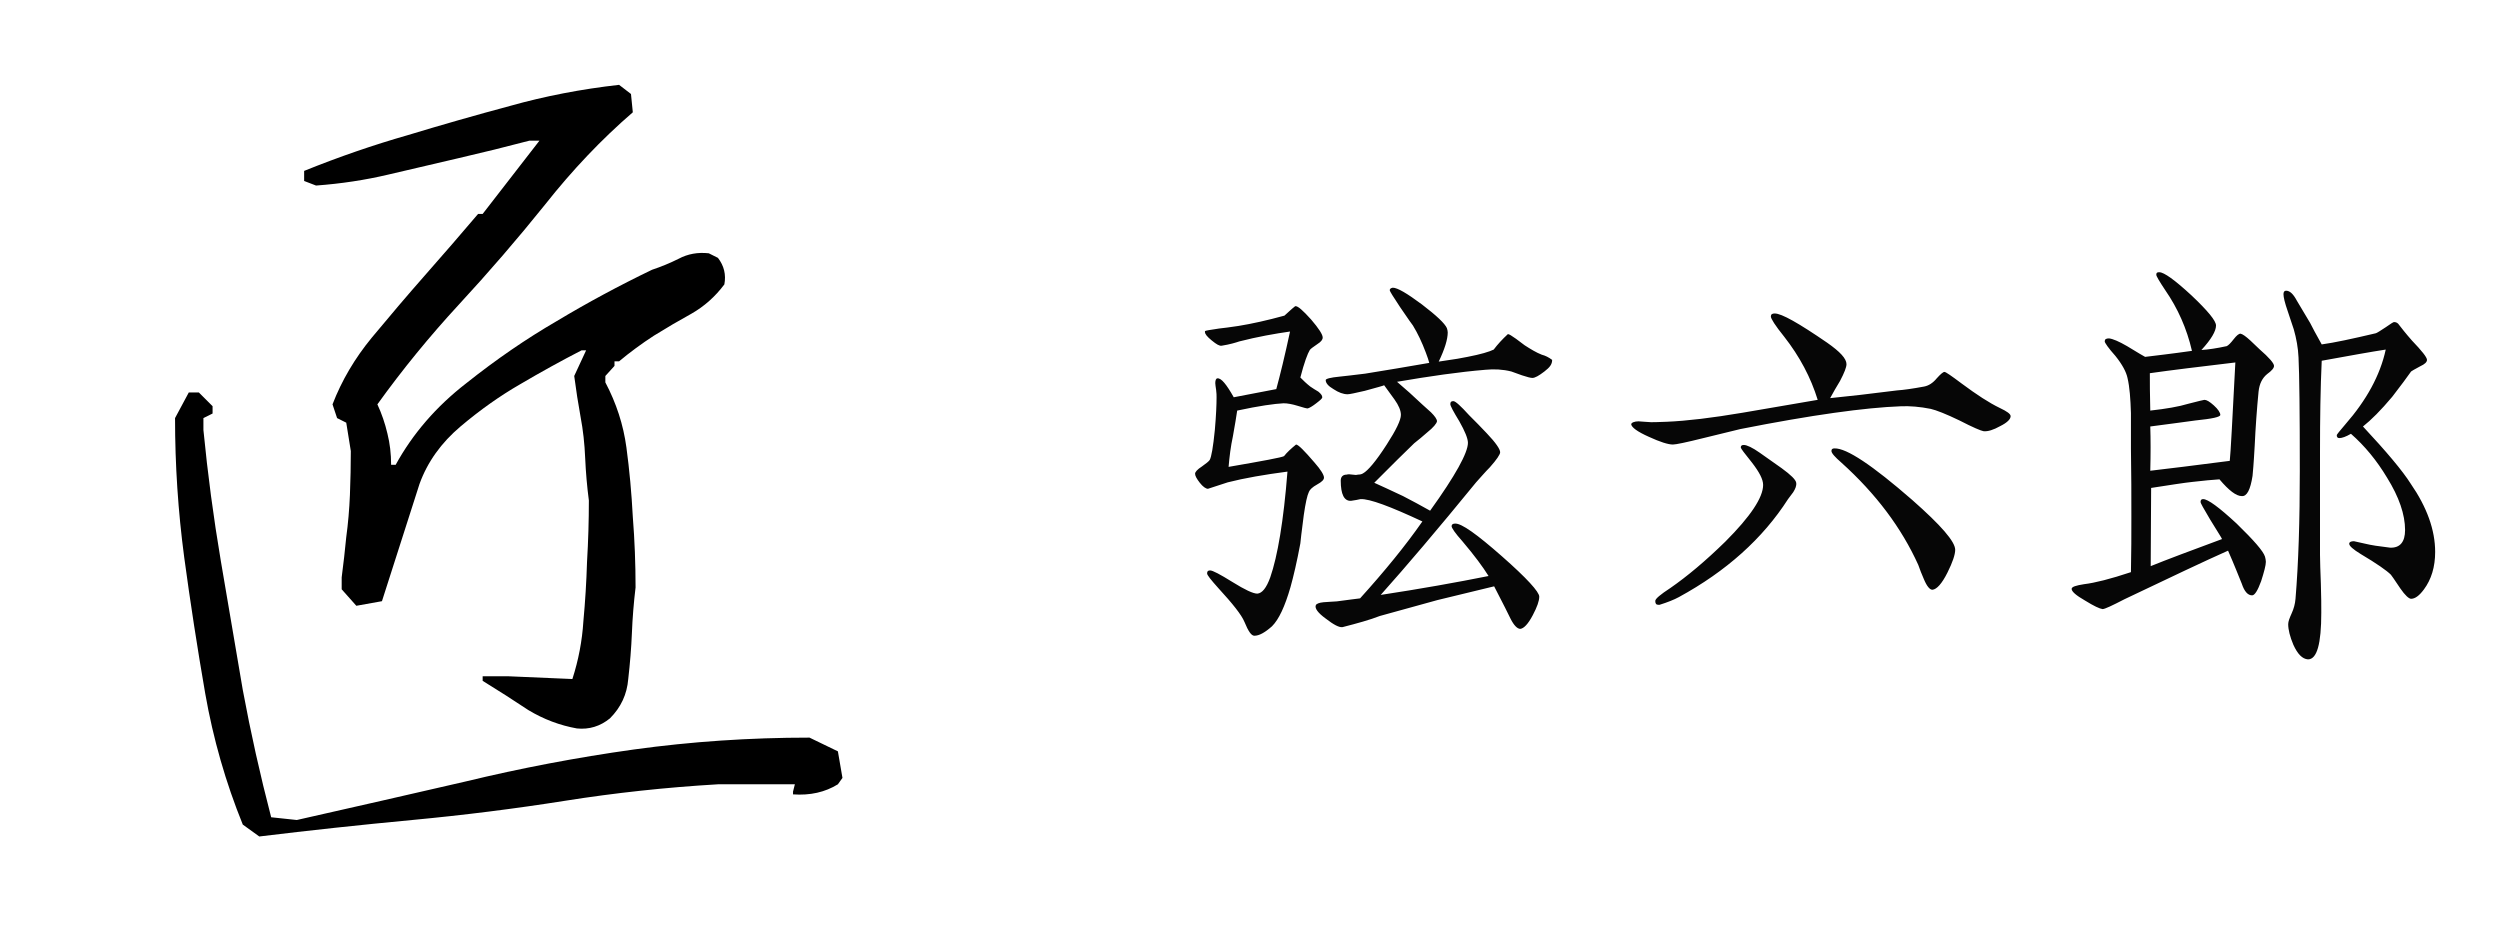
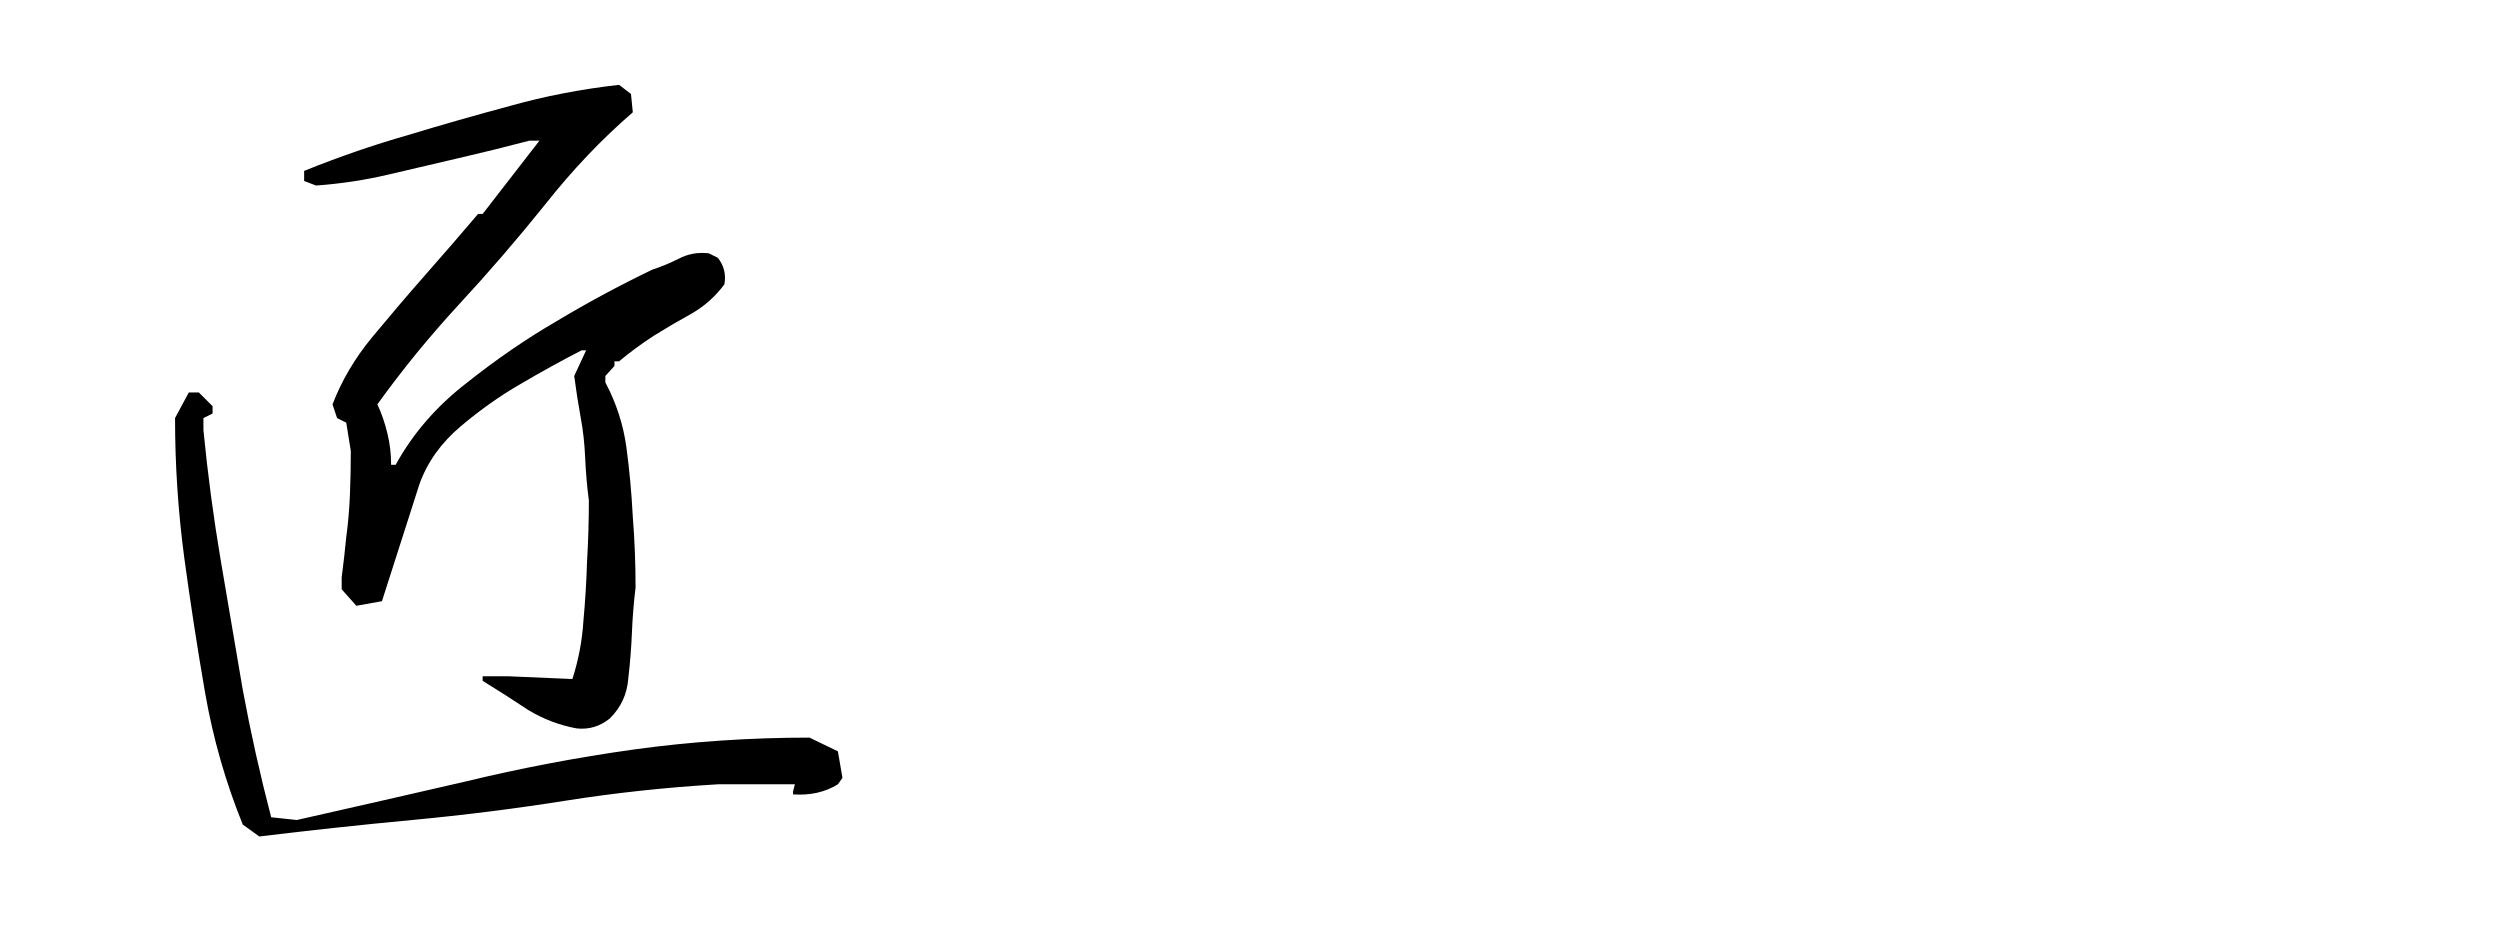
<svg xmlns="http://www.w3.org/2000/svg" width="128" height="48" viewBox="0 0 128 48" fill="none">
  <path d="M13.275 42.828L12.431 42.219C11.556 40.062 10.915 37.828 10.509 35.516C10.103 33.172 9.744 30.844 9.431 28.531C9.119 26.188 8.962 23.812 8.962 21.406L9.666 20.094H10.181L10.884 20.797V21.172L10.415 21.406V22.016C10.634 24.266 10.931 26.5 11.306 28.719C11.681 30.906 12.056 33.109 12.431 35.328C12.837 37.516 13.322 39.688 13.884 41.844L15.197 41.984C18.103 41.328 20.978 40.672 23.822 40.016C26.666 39.328 29.541 38.781 32.447 38.375C35.384 37.969 38.384 37.766 41.447 37.766L42.9 38.469L43.134 39.828L42.9 40.156C42.244 40.562 41.478 40.734 40.603 40.672V40.531L40.697 40.156H36.759C34.103 40.312 31.494 40.594 28.931 41C26.369 41.406 23.759 41.734 21.103 41.984C18.447 42.234 15.837 42.516 13.275 42.828ZM29.541 37.297C28.666 37.141 27.837 36.828 27.056 36.359C26.306 35.859 25.525 35.359 24.712 34.859V34.625H26.025L29.306 34.766C29.619 33.797 29.806 32.812 29.869 31.812C29.962 30.812 30.025 29.797 30.056 28.766C30.119 27.703 30.15 26.656 30.15 25.625C30.056 24.906 29.994 24.188 29.962 23.469C29.931 22.719 29.853 22.016 29.728 21.359C29.603 20.672 29.494 19.969 29.4 19.25L30.009 17.938H29.775C28.744 18.469 27.697 19.047 26.634 19.672C25.603 20.266 24.587 20.984 23.587 21.828C22.587 22.672 21.884 23.656 21.478 24.781L19.556 30.781L18.244 31.016L17.494 30.172V29.562C17.587 28.844 17.666 28.156 17.728 27.5C17.822 26.812 17.884 26.094 17.916 25.344C17.947 24.562 17.962 23.812 17.962 23.094L17.728 21.641L17.259 21.406L17.025 20.703C17.494 19.484 18.166 18.344 19.041 17.281C19.947 16.188 20.853 15.125 21.759 14.094C22.697 13.031 23.603 11.984 24.478 10.953H24.712L27.619 7.203H27.103C25.916 7.516 24.712 7.812 23.494 8.094C22.306 8.375 21.103 8.656 19.884 8.938C18.697 9.219 17.462 9.406 16.181 9.5L15.572 9.266V8.75C17.353 8.031 19.119 7.422 20.869 6.922C22.619 6.391 24.369 5.891 26.119 5.422C27.9 4.922 29.759 4.562 31.697 4.344L32.306 4.812L32.4 5.75C30.806 7.125 29.306 8.703 27.9 10.484C26.494 12.234 25.025 13.938 23.494 15.594C21.994 17.219 20.603 18.922 19.322 20.703C19.541 21.172 19.712 21.672 19.837 22.203C19.962 22.703 20.025 23.234 20.025 23.797H20.259C21.134 22.203 22.337 20.812 23.869 19.625C25.4 18.406 26.947 17.344 28.509 16.438C30.072 15.5 31.697 14.625 33.384 13.812C33.853 13.656 34.306 13.469 34.744 13.25C35.212 13 35.728 12.906 36.291 12.969L36.759 13.203C37.072 13.609 37.181 14.062 37.087 14.562C36.619 15.188 36.056 15.688 35.4 16.062C34.775 16.406 34.134 16.781 33.478 17.188C32.853 17.594 32.259 18.031 31.697 18.5H31.462V18.734L30.994 19.25V19.578C31.556 20.641 31.916 21.75 32.072 22.906C32.228 24.062 32.337 25.25 32.4 26.469C32.494 27.656 32.541 28.859 32.541 30.078C32.447 30.859 32.384 31.641 32.353 32.422C32.322 33.172 32.259 33.953 32.166 34.766C32.103 35.547 31.791 36.219 31.228 36.781C30.728 37.188 30.166 37.359 29.541 37.297Z" fill="black" />
-   <path d="M79.47 18.426C79.47 18.646 79.36 18.8 79.074 19.02C78.788 19.24 78.59 19.35 78.458 19.35C78.37 19.35 78.194 19.306 77.93 19.218C77.622 19.108 77.446 19.042 77.38 19.02C76.94 18.91 76.5 18.888 76.06 18.932C74.718 19.042 73.2 19.262 71.528 19.548C71.946 19.9 72.386 20.296 72.826 20.714C72.98 20.846 73.112 20.978 73.266 21.11C73.464 21.308 73.574 21.462 73.574 21.572C73.552 21.682 73.398 21.88 73.068 22.144C72.848 22.342 72.628 22.518 72.408 22.694C71.946 23.134 71.264 23.816 70.362 24.718C70.692 24.872 71.198 25.092 71.836 25.4C72.298 25.642 72.76 25.884 73.222 26.148C74.52 24.344 75.158 23.178 75.158 22.672C75.158 22.452 75.004 22.078 74.718 21.572C74.41 21.066 74.256 20.78 74.256 20.692C74.256 20.582 74.3 20.538 74.41 20.538C74.52 20.538 74.784 20.78 75.224 21.264C75.532 21.572 75.84 21.88 76.126 22.188C76.588 22.672 76.808 23.002 76.808 23.156C76.808 23.266 76.632 23.53 76.28 23.926C76.038 24.168 75.818 24.432 75.576 24.696C73.618 27.094 71.99 29.008 70.692 30.46C72.716 30.152 74.564 29.822 76.214 29.492C75.928 29.03 75.488 28.436 74.872 27.71C74.498 27.292 74.322 27.028 74.322 26.94C74.322 26.852 74.388 26.808 74.498 26.808C74.828 26.786 75.62 27.358 76.896 28.48C78.172 29.602 78.81 30.306 78.81 30.548C78.81 30.768 78.7 31.076 78.48 31.494C78.238 31.956 78.018 32.176 77.842 32.198C77.688 32.198 77.512 32.022 77.336 31.67C77.248 31.472 76.962 30.922 76.5 30.02C76.39 30.042 75.422 30.284 73.596 30.724C73.376 30.79 72.386 31.054 70.648 31.538C70.142 31.736 69.504 31.912 68.734 32.11C68.558 32.132 68.272 31.978 67.876 31.67C67.48 31.384 67.304 31.142 67.37 30.988C67.392 30.922 67.524 30.856 67.766 30.834C67.986 30.812 68.206 30.812 68.448 30.79C68.998 30.724 69.394 30.658 69.636 30.636C70.89 29.25 71.968 27.93 72.826 26.698C71.176 25.928 70.12 25.532 69.658 25.554C69.548 25.576 69.372 25.62 69.174 25.642C68.822 25.664 68.646 25.312 68.646 24.608C68.646 24.41 68.756 24.3 68.954 24.3C69.02 24.278 69.108 24.278 69.24 24.3C69.372 24.322 69.46 24.322 69.526 24.3C69.636 24.3 69.724 24.278 69.79 24.234C70.032 24.102 70.45 23.618 71 22.76C71.484 22.012 71.726 21.506 71.726 21.242C71.726 21.022 71.616 20.758 71.396 20.45C71.22 20.208 71.044 19.966 70.868 19.724C70.846 19.746 70.516 19.834 69.878 20.01C69.394 20.12 69.108 20.186 68.998 20.186C68.778 20.186 68.536 20.098 68.272 19.922C68.008 19.768 67.876 19.614 67.876 19.46C67.876 19.394 68.118 19.328 68.58 19.284C68.866 19.262 69.306 19.196 69.9 19.13C70.978 18.954 72.056 18.778 73.178 18.58C73.156 18.47 73.09 18.294 73.002 18.052C72.804 17.524 72.584 17.062 72.342 16.666C72.32 16.644 72.1 16.336 71.682 15.72C71.33 15.192 71.154 14.906 71.154 14.862C71.154 14.796 71.198 14.752 71.308 14.73C71.55 14.73 72.034 15.016 72.804 15.588C73.552 16.16 73.97 16.556 74.08 16.798C74.102 16.864 74.124 16.952 74.124 17.018C74.124 17.37 73.97 17.876 73.662 18.514C74.454 18.404 74.938 18.316 75.136 18.272C75.818 18.14 76.258 18.008 76.478 17.898C76.676 17.634 76.918 17.37 77.204 17.106C77.27 17.106 77.402 17.194 77.622 17.348C77.776 17.458 77.908 17.568 78.062 17.678C78.37 17.876 78.656 18.052 78.942 18.162C79.118 18.206 79.294 18.294 79.47 18.426ZM67.788 24.454C67.788 24.564 67.678 24.674 67.436 24.806C67.194 24.938 67.062 25.07 67.018 25.18C66.93 25.356 66.842 25.752 66.754 26.368C66.644 27.226 66.578 27.754 66.578 27.82C66.402 28.766 66.226 29.514 66.072 30.064C65.786 31.054 65.478 31.714 65.126 32.066C64.752 32.396 64.466 32.55 64.224 32.55C64.07 32.55 63.916 32.33 63.718 31.846C63.564 31.472 63.102 30.9 62.376 30.108C62.002 29.69 61.804 29.448 61.804 29.36C61.804 29.25 61.848 29.206 61.958 29.206C62.09 29.206 62.464 29.404 63.102 29.8C63.74 30.196 64.158 30.394 64.378 30.394C64.62 30.372 64.84 30.108 65.038 29.558C65.412 28.48 65.72 26.676 65.918 24.146C64.752 24.3 63.718 24.476 62.86 24.696C62.53 24.806 62.2 24.916 61.848 25.026C61.738 25.026 61.584 24.916 61.43 24.718C61.276 24.52 61.188 24.366 61.188 24.256C61.188 24.168 61.298 24.036 61.54 23.882C61.76 23.728 61.892 23.618 61.936 23.552C62.024 23.398 62.112 22.892 62.2 22.012C62.266 21.264 62.288 20.714 62.288 20.34C62.288 20.252 62.288 20.12 62.266 19.966C62.244 19.812 62.222 19.68 62.222 19.614C62.222 19.46 62.266 19.372 62.332 19.372C62.53 19.35 62.794 19.68 63.168 20.34L65.346 19.922C65.544 19.196 65.786 18.206 66.05 16.974C65.28 17.084 64.4 17.238 63.454 17.48C63.256 17.546 62.97 17.634 62.552 17.7C62.442 17.722 62.288 17.634 62.046 17.436C61.804 17.238 61.694 17.106 61.694 16.996V16.952C61.716 16.93 61.958 16.886 62.42 16.82C62.64 16.798 62.97 16.754 63.41 16.688C64.092 16.578 64.884 16.402 65.764 16.16C65.94 16.006 66.116 15.83 66.314 15.676C66.446 15.654 66.71 15.896 67.128 16.358C67.524 16.82 67.722 17.128 67.722 17.282C67.722 17.392 67.634 17.502 67.458 17.612C67.238 17.766 67.106 17.854 67.062 17.92C66.952 18.096 66.776 18.558 66.578 19.328C66.732 19.482 66.886 19.636 67.084 19.79C67.216 19.878 67.348 19.966 67.502 20.054C67.634 20.164 67.7 20.252 67.7 20.34C67.7 20.406 67.59 20.494 67.392 20.648C67.194 20.802 67.04 20.89 66.952 20.912C66.886 20.912 66.732 20.868 66.446 20.78C66.16 20.692 65.918 20.648 65.72 20.648C65.258 20.67 64.466 20.78 63.344 21.022C63.3 21.308 63.234 21.748 63.124 22.342C63.014 22.848 62.948 23.376 62.904 23.904C64.686 23.596 65.632 23.42 65.742 23.354C65.896 23.156 66.116 22.958 66.358 22.76C66.468 22.76 66.776 23.068 67.304 23.684C67.634 24.058 67.788 24.322 67.788 24.454ZM102.944 21.308C102.944 21.462 102.768 21.638 102.416 21.814C102.064 22.012 101.778 22.1 101.558 22.078C101.426 22.056 101.008 21.88 100.326 21.528C99.644 21.198 99.138 21 98.852 20.934C98.302 20.824 97.774 20.78 97.312 20.802C95.508 20.868 92.78 21.242 89.106 21.968C88.908 22.012 88.292 22.166 87.214 22.43C86.334 22.65 85.806 22.76 85.652 22.76C85.41 22.76 84.992 22.628 84.42 22.364C83.826 22.1 83.54 21.88 83.518 21.726C83.518 21.638 83.694 21.572 83.892 21.572C83.98 21.572 84.398 21.616 84.53 21.616C84.596 21.616 84.86 21.616 85.344 21.594C86.378 21.55 87.654 21.396 89.216 21.132C90.492 20.912 91.768 20.692 93.066 20.472C92.714 19.328 92.142 18.25 91.35 17.238C90.888 16.666 90.668 16.314 90.668 16.204C90.668 16.094 90.734 16.05 90.866 16.05C91.218 16.05 92.076 16.534 93.55 17.546C94.21 18.008 94.54 18.36 94.54 18.646C94.54 18.8 94.43 19.086 94.21 19.504C94.034 19.79 93.858 20.098 93.704 20.384C94.606 20.296 95.75 20.164 97.136 19.988C97.466 19.966 97.928 19.9 98.522 19.79C98.742 19.746 98.962 19.614 99.16 19.372C99.358 19.152 99.49 19.042 99.556 19.042C99.622 19.042 99.908 19.24 100.436 19.636C101.206 20.208 101.844 20.626 102.394 20.89C102.768 21.066 102.944 21.198 102.944 21.308ZM100.106 28.15C100.106 28.392 99.974 28.788 99.71 29.316C99.424 29.888 99.16 30.174 98.94 30.196C98.808 30.196 98.654 30.02 98.5 29.646C98.39 29.404 98.302 29.162 98.214 28.92C97.356 27.028 96.058 25.29 94.276 23.684C93.946 23.398 93.77 23.2 93.77 23.09C93.77 23.002 93.814 22.958 93.924 22.958C94.54 22.936 95.86 23.816 97.906 25.598C99.38 26.896 100.106 27.732 100.106 28.15ZM91.966 24.718C91.988 24.872 91.922 25.026 91.812 25.202C91.724 25.312 91.636 25.444 91.548 25.554C90.25 27.578 88.38 29.25 85.96 30.57C85.718 30.702 85.388 30.834 84.97 30.966C84.948 30.966 84.926 30.966 84.904 30.966C84.794 30.966 84.75 30.9 84.75 30.768C84.75 30.658 85.014 30.438 85.52 30.108C86.378 29.514 87.324 28.722 88.336 27.732C89.634 26.434 90.272 25.466 90.272 24.828C90.272 24.542 90.074 24.168 89.7 23.684C89.326 23.222 89.128 22.958 89.128 22.914C89.128 22.826 89.172 22.782 89.282 22.782C89.436 22.782 89.722 22.914 90.096 23.178C90.47 23.442 90.844 23.706 91.218 23.97C91.702 24.322 91.944 24.564 91.966 24.718ZM124.68 28.26C124.68 29.03 124.482 29.668 124.108 30.174C123.866 30.504 123.646 30.658 123.448 30.658C123.338 30.658 123.14 30.482 122.898 30.13C122.59 29.668 122.436 29.448 122.414 29.426C122.194 29.206 121.688 28.854 120.874 28.37C120.478 28.128 120.28 27.952 120.28 27.842C120.28 27.754 120.368 27.71 120.522 27.71C120.632 27.732 120.83 27.776 121.116 27.842C121.38 27.908 121.798 27.974 122.37 28.04C122.876 28.062 123.14 27.754 123.14 27.138C123.14 26.346 122.832 25.444 122.216 24.454C121.688 23.574 121.072 22.826 120.368 22.21C120.104 22.364 119.906 22.43 119.774 22.43C119.686 22.43 119.642 22.386 119.642 22.276C119.642 22.254 119.796 22.056 120.082 21.726C121.16 20.494 121.864 19.218 122.15 17.898C121.424 18.008 120.324 18.206 118.872 18.47C118.806 19.878 118.784 21.44 118.784 23.134V28.414C118.784 28.744 118.806 29.25 118.828 29.888C118.85 30.548 118.85 31.032 118.85 31.362C118.85 32.968 118.63 33.76 118.168 33.76C117.882 33.738 117.64 33.496 117.42 33.012C117.244 32.594 117.156 32.242 117.156 31.956C117.156 31.824 117.222 31.648 117.332 31.406C117.442 31.164 117.508 30.922 117.53 30.658C117.684 28.81 117.75 26.632 117.75 24.124C117.75 21.11 117.728 19.174 117.684 18.294C117.662 17.81 117.574 17.326 117.442 16.864C117.332 16.556 117.244 16.248 117.134 15.94C116.98 15.5 116.914 15.214 116.914 15.06C116.914 14.95 116.958 14.884 117.046 14.884C117.244 14.884 117.42 15.06 117.596 15.39C117.882 15.874 118.102 16.248 118.278 16.534C118.388 16.754 118.586 17.128 118.872 17.634C119.51 17.546 120.434 17.348 121.644 17.062C121.71 17.04 121.886 16.93 122.15 16.754C122.392 16.578 122.546 16.49 122.568 16.49C122.656 16.49 122.722 16.512 122.788 16.578C122.942 16.776 123.162 17.062 123.492 17.436C123.998 17.964 124.262 18.294 124.262 18.426C124.262 18.536 124.152 18.646 123.91 18.756C123.624 18.91 123.47 18.998 123.448 19.02C123.25 19.306 122.92 19.746 122.48 20.318C121.908 21 121.402 21.506 120.984 21.836C122.194 23.134 123.008 24.102 123.426 24.762C124.262 25.972 124.68 27.138 124.68 28.26ZM116.43 18.734C116.43 18.844 116.32 18.976 116.078 19.152C115.836 19.35 115.682 19.636 115.638 20.054C115.55 20.956 115.484 21.88 115.44 22.826C115.418 23.156 115.396 23.684 115.33 24.366C115.22 25.07 115.044 25.422 114.78 25.4C114.494 25.4 114.12 25.114 113.636 24.542C113.284 24.564 112.822 24.608 112.25 24.674C111.832 24.718 111.128 24.828 110.138 24.982L110.116 28.986C110.93 28.656 112.162 28.194 113.768 27.6C113.746 27.534 113.526 27.204 113.152 26.588C112.822 26.038 112.668 25.752 112.668 25.708C112.668 25.598 112.712 25.554 112.8 25.554C113.042 25.554 113.614 25.972 114.516 26.808C115.396 27.666 115.88 28.216 115.968 28.502C115.99 28.59 116.012 28.678 116.012 28.766C116.012 28.942 115.924 29.272 115.77 29.756C115.594 30.24 115.44 30.482 115.308 30.482C115.088 30.482 114.912 30.284 114.78 29.888C114.626 29.514 114.406 28.942 114.076 28.194C112.888 28.722 111.128 29.558 108.774 30.68C108.136 31.01 107.762 31.186 107.652 31.186C107.498 31.164 107.212 31.032 106.75 30.746C106.288 30.482 106.068 30.284 106.068 30.152C106.068 30.042 106.288 29.976 106.706 29.91C107.256 29.844 108.048 29.646 109.104 29.294C109.126 28.304 109.126 27.358 109.126 26.434C109.126 25.4 109.126 24.256 109.104 22.98C109.104 22.386 109.104 21.77 109.104 21.154C109.082 20.428 109.038 19.812 108.928 19.35C108.862 19.042 108.664 18.668 108.312 18.228C107.938 17.81 107.762 17.546 107.762 17.48C107.762 17.37 107.828 17.326 107.982 17.326C108.18 17.348 108.488 17.48 108.906 17.722C109.478 18.074 109.786 18.25 109.83 18.272C110.358 18.206 111.15 18.118 112.228 17.964C111.964 16.82 111.502 15.786 110.864 14.862C110.556 14.4 110.402 14.136 110.402 14.07C110.402 13.96 110.446 13.938 110.556 13.938C110.798 13.938 111.348 14.334 112.206 15.126C113.042 15.918 113.46 16.424 113.46 16.666C113.46 16.952 113.218 17.37 112.712 17.92C113.064 17.898 113.504 17.832 114.01 17.722C114.098 17.678 114.208 17.568 114.362 17.37C114.516 17.172 114.626 17.084 114.714 17.084C114.824 17.106 114.978 17.216 115.22 17.436C115.374 17.59 115.528 17.722 115.682 17.876C116.188 18.316 116.43 18.602 116.43 18.734ZM114.45 18.558C112.602 18.778 111.15 18.954 110.072 19.108C110.072 19.548 110.072 20.186 110.094 21.022C110.886 20.934 111.546 20.824 112.052 20.67C112.558 20.538 112.844 20.472 112.866 20.472C112.976 20.472 113.13 20.56 113.35 20.758C113.57 20.956 113.68 21.132 113.68 21.242C113.68 21.352 113.262 21.44 112.404 21.528C111.898 21.594 111.128 21.704 110.094 21.836C110.116 22.496 110.116 23.244 110.094 24.102C110.996 23.992 112.338 23.838 114.164 23.596C114.208 23.222 114.296 21.528 114.45 18.558Z" fill="#060606" />
</svg>